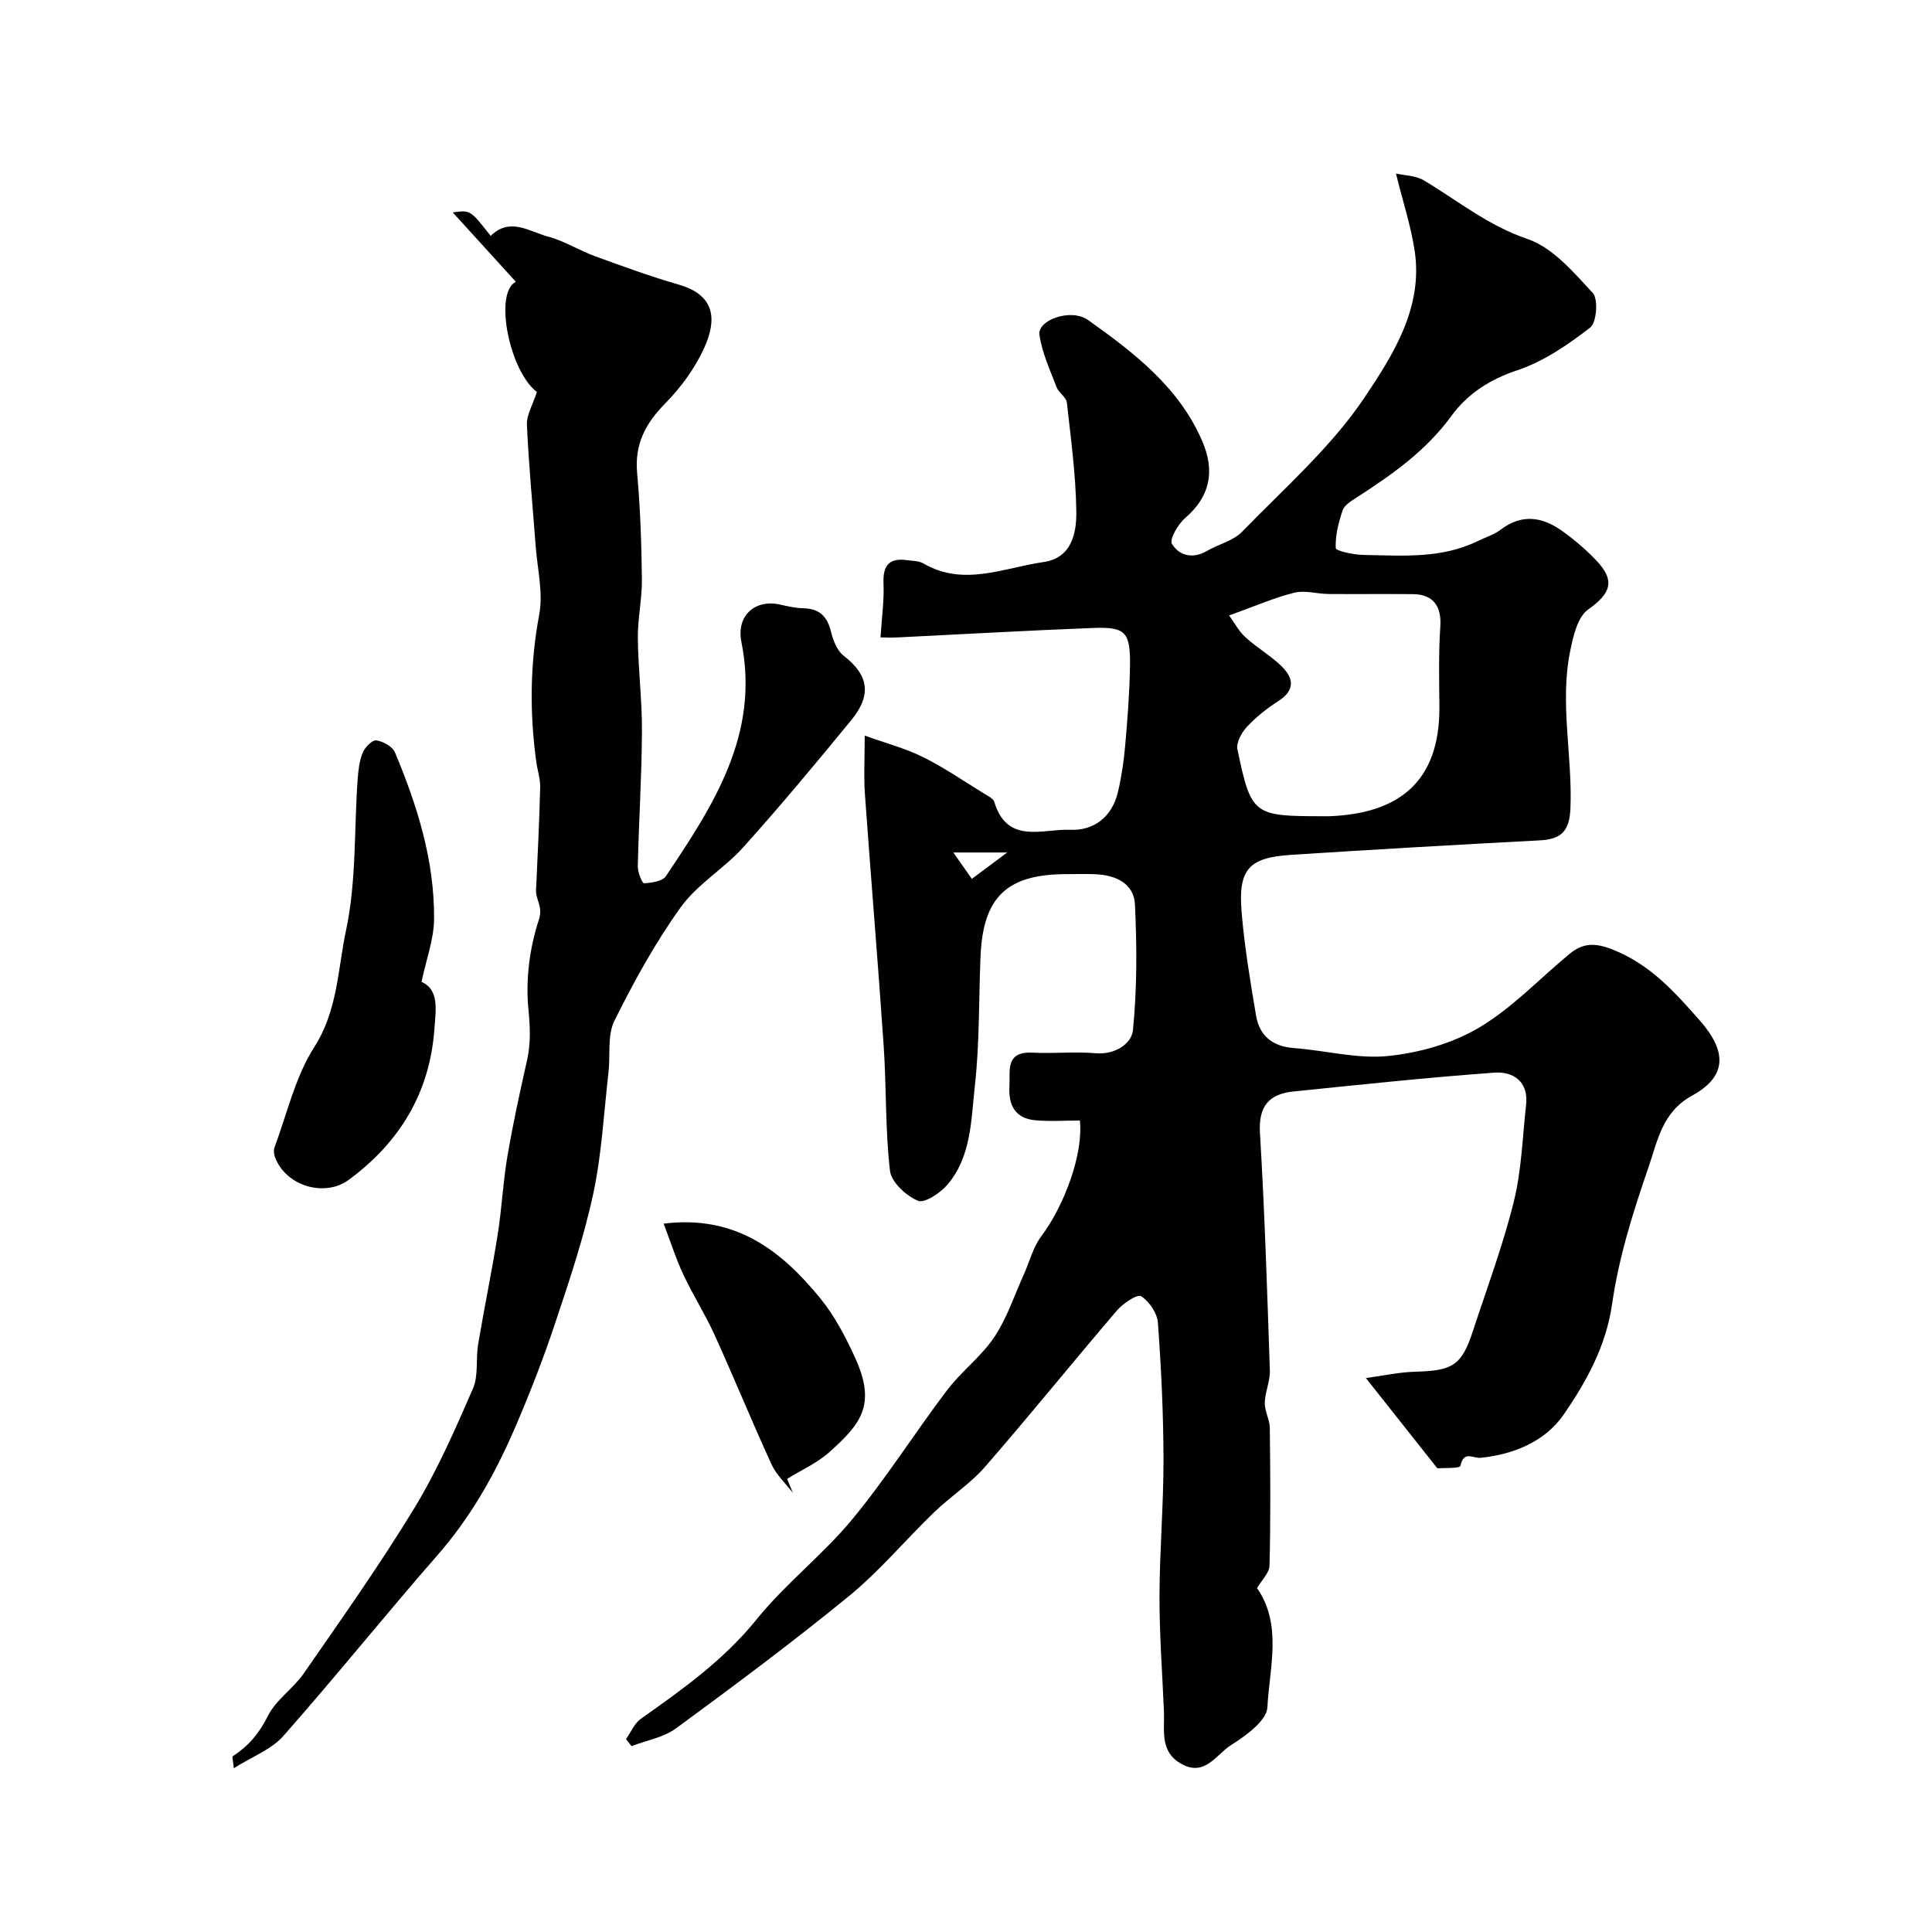
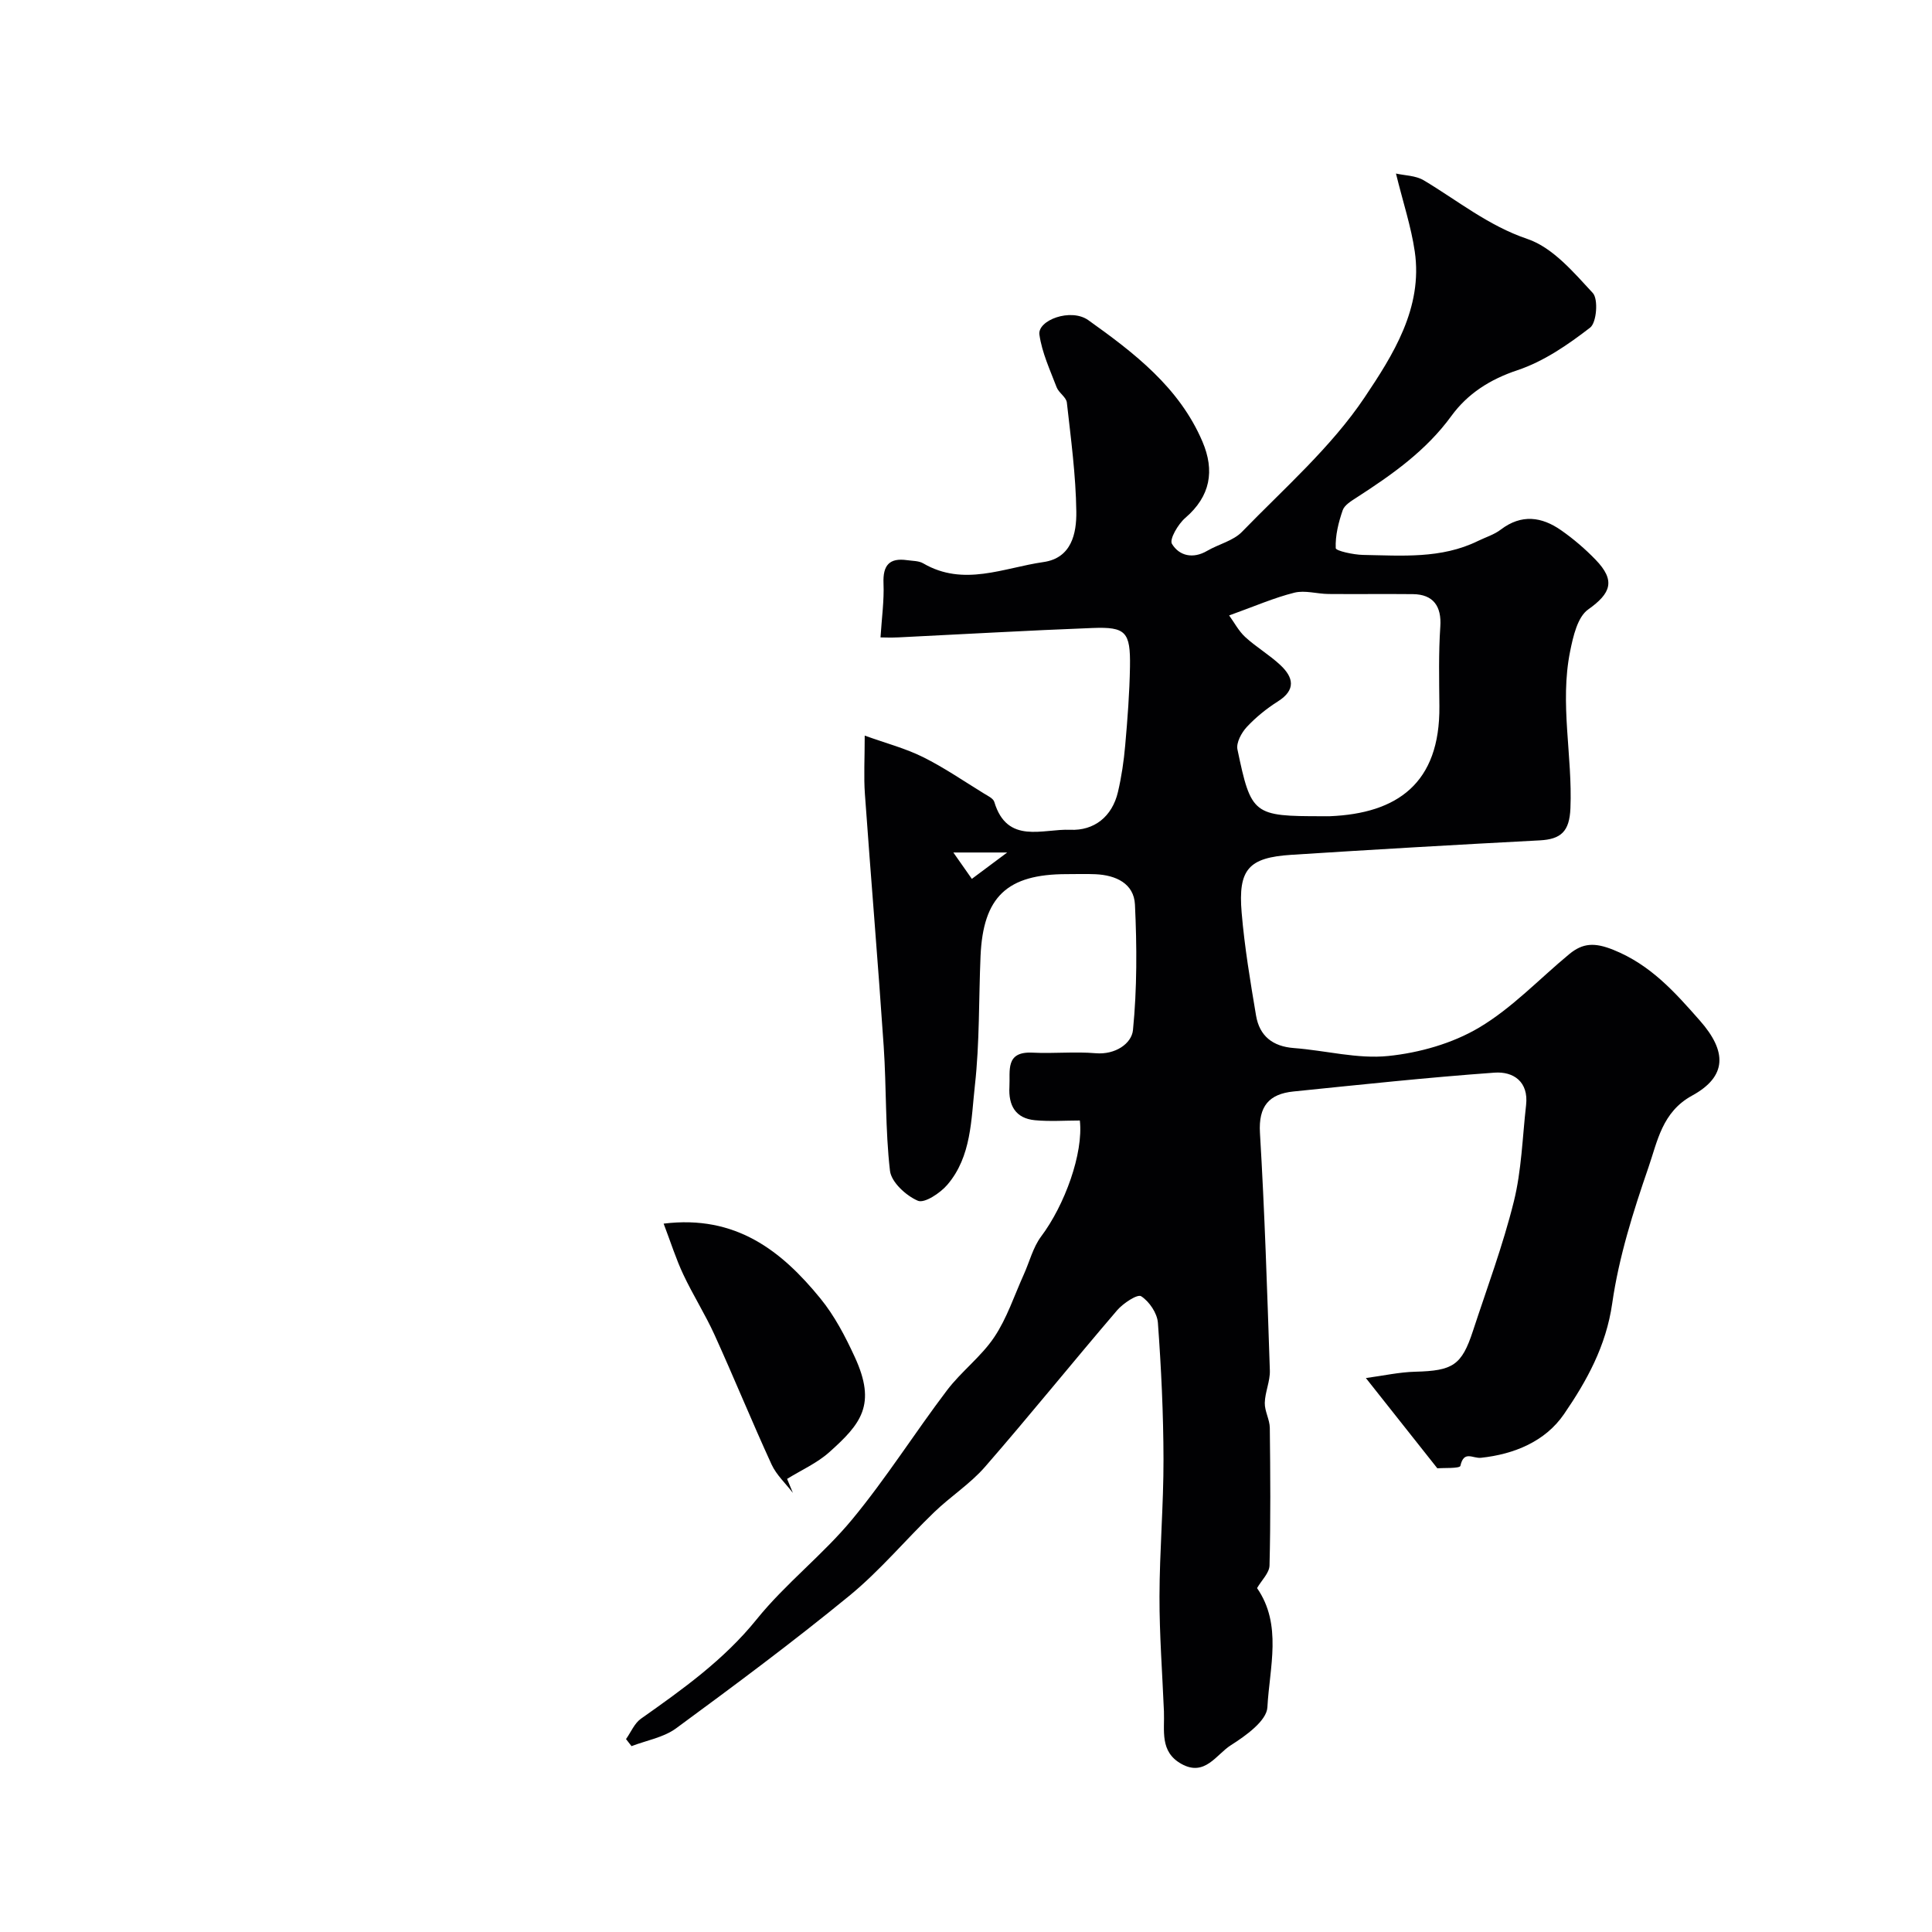
<svg xmlns="http://www.w3.org/2000/svg" enable-background="new 0 0 400 400" viewBox="0 0 400 400">
  <g fill="#010103">
    <path d="m223.57 231.99c-3.05 0-6.19.23-9.29-.06-4.03-.38-5.51-3.06-5.29-6.91.19-3.32-.94-7.37 4.8-7.08 4.35.22 8.74-.25 13.06.12 4.05.35 7.44-1.99 7.72-4.8.85-8.59.82-17.32.41-25.97-.21-4.39-3.96-6.09-8.13-6.29-2-.09-4-.02-6-.02-12.35 0-17.31 4.69-17.84 16.98-.38 8.93-.18 17.92-1.17 26.78-.79 7.06-.69 14.69-5.7 20.55-1.48 1.73-4.75 3.9-6.11 3.31-2.44-1.04-5.5-3.85-5.77-6.21-.99-8.52-.72-17.18-1.3-25.77-1.18-17.41-2.65-34.8-3.89-52.21-.26-3.63-.04-7.29-.04-12.11 4.46 1.6 8.47 2.65 12.1 4.46 4.36 2.17 8.41 4.96 12.58 7.52.79.49 1.93 1.01 2.15 1.75 2.67 8.9 10.08 5.52 15.71 5.77 4.95.22 8.69-2.71 9.89-7.83.74-3.16 1.22-6.41 1.5-9.65.48-5.42.9-10.86.99-16.3.11-7.21-.86-8.27-7.77-8-13.37.51-26.74 1.29-40.1 1.94-1.59.08-3.2.01-3.78.01.26-4.08.77-7.66.62-11.2-.15-3.74 1.21-5.32 4.9-4.79 1.13.16 2.41.12 3.33.66 8.36 4.88 16.64.91 24.88-.27 5.83-.83 6.87-5.94 6.81-10.45-.1-7.54-1.12-15.07-1.96-22.58-.13-1.12-1.67-2-2.12-3.17-1.36-3.58-3.04-7.16-3.56-10.89-.42-2.97 6.49-5.58 10.13-2.99 9.47 6.76 18.83 13.91 23.62 25.13 2.57 6.02 1.68 11.31-3.55 15.81-1.49 1.28-3.33 4.43-2.76 5.37 1.5 2.49 4.36 3.17 7.3 1.44 2.37-1.38 5.38-2.06 7.2-3.93 8.75-9.02 18.45-17.5 25.37-27.81 5.84-8.72 12.12-18.52 10.4-30.24-.75-5.14-2.42-10.14-3.89-16.13 1.79.41 4.06.4 5.73 1.39 7.06 4.21 13.35 9.4 21.5 12.16 5.22 1.77 9.54 6.88 13.52 11.18 1.17 1.26.8 6.13-.55 7.17-4.58 3.54-9.61 7-15.03 8.81-5.74 1.91-10.34 4.88-13.69 9.47-5.27 7.24-12.31 12.17-19.63 16.9-1.09.71-2.5 1.54-2.88 2.63-.87 2.52-1.55 5.25-1.44 7.85.02.56 3.66 1.36 5.65 1.4 8.04.14 16.19.84 23.78-2.88 1.59-.78 3.37-1.31 4.75-2.37 4.27-3.25 8.46-2.67 12.49.15 2.55 1.78 4.96 3.85 7.12 6.08 4.2 4.34 3.2 6.96-1.52 10.31-2.21 1.56-3.12 5.58-3.74 8.66-2.19 10.8.51 21.66.06 32.52-.2 4.77-1.93 6.4-6.37 6.63-17.14.9-34.27 1.89-51.4 2.99-8.86.57-11.06 2.98-10.3 11.97.6 7.13 1.79 14.23 2.98 21.3.71 4.23 3.43 6.41 7.85 6.74 6.53.49 13.15 2.3 19.53 1.64 6.44-.66 13.26-2.59 18.79-5.87 6.83-4.05 12.48-10.09 18.68-15.22 2.81-2.32 5.26-2.44 9.12-.89 7.73 3.11 12.72 8.75 17.91 14.64 5.64 6.39 5.67 11.57-1.61 15.55-6.2 3.39-7.16 9.46-9.02 14.84-3.17 9.18-6.14 18.61-7.51 28.18-1.26 8.82-5.27 16.05-9.98 22.92-3.88 5.66-10.33 8.31-17.19 9.04-1.7.18-3.54-1.6-4.26 1.67-.13.58-3.66.4-4.78.5-4.99-6.3-9.53-12.04-14.79-18.68 3.69-.5 6.95-1.23 10.22-1.31 7.78-.2 9.61-1.32 11.94-8.42 2.92-8.91 6.22-17.73 8.47-26.81 1.61-6.47 1.78-13.3 2.54-19.98.55-4.84-2.63-6.99-6.53-6.71-13.9 1-27.77 2.49-41.63 3.9-5.05.51-7.27 3.04-6.94 8.58.98 16.38 1.5 32.79 2.05 49.19.07 2.22-1 4.46-1.05 6.7-.04 1.72 1.02 3.45 1.04 5.18.11 9.5.18 19-.06 28.49-.04 1.55-1.64 3.05-2.58 4.68 5.26 7.59 2.58 16.4 2.14 24.68-.15 2.8-4.5 5.91-7.58 7.86-3 1.9-5.36 6.57-10.22 3.86-4.54-2.53-3.46-6.91-3.62-10.88-.33-7.93-.94-15.87-.92-23.8.02-9.46.85-18.93.83-28.39-.02-9.43-.47-18.87-1.16-28.28-.15-1.98-1.79-4.4-3.47-5.48-.77-.49-3.73 1.46-4.98 2.92-9.19 10.73-18.06 21.74-27.33 32.39-3.06 3.52-7.14 6.13-10.53 9.4-5.93 5.71-11.25 12.13-17.59 17.32-11.63 9.53-23.72 18.52-35.85 27.43-2.59 1.9-6.13 2.5-9.23 3.69-.38-.49-.76-.97-1.14-1.46 1.01-1.42 1.74-3.26 3.08-4.21 8.65-6.11 17.17-12.16 23.98-20.6 5.97-7.4 13.71-13.35 19.77-20.68 7.03-8.5 12.95-17.92 19.63-26.73 2.96-3.9 7.08-6.96 9.78-11 2.63-3.92 4.14-8.6 6.11-12.96 1.19-2.63 1.9-5.6 3.58-7.86 4.89-6.5 8.79-17.22 8.03-24.03zm30.91-104.57c1.03 1.41 1.95 3.2 3.34 4.48 2.28 2.09 5.02 3.69 7.27 5.8 2.71 2.54 3.28 5.13-.53 7.53-2.34 1.48-4.56 3.28-6.44 5.3-1.09 1.18-2.21 3.25-1.92 4.63 2.84 13.58 3.28 13.83 17.62 13.83.5 0 1 .02 1.5 0 13.94-.57 22.84-6.79 22.69-22.78-.05-5.49-.18-11 .19-16.47.29-4.19-1.43-6.69-5.67-6.73-5.83-.06-11.66.02-17.48-.03-2.37-.02-4.88-.82-7.07-.27-4.18 1.04-8.18 2.8-13.5 4.71zm-57.1 49.08c1.44 2.06 2.64 3.76 3.83 5.46 2.07-1.54 4.14-3.09 7.32-5.46-4.43 0-7.15 0-11.15 0z" />
-     <path d="m111.16 81.15c-5.66-4.25-8.97-20.52-4.36-22.81-4.16-4.57-8.34-9.17-13.06-14.36 3.63-.52 3.63-.52 7.85 4.86 3.99-3.96 8.04-.87 11.89.15 3.36.89 6.42 2.86 9.72 4.06 5.75 2.1 11.53 4.2 17.4 5.9 7.48 2.17 7.84 7.22 5.23 13-1.9 4.24-4.83 8.25-8.1 11.57-4.1 4.16-6.36 8.44-5.82 14.42.66 7.28.9 14.62.99 21.93.05 4.09-.89 8.19-.84 12.28.07 6.45.89 12.89.85 19.34-.05 9.29-.65 18.57-.86 27.85-.03 1.23.9 3.55 1.29 3.53 1.57-.08 3.82-.41 4.55-1.5 9.8-14.63 19.46-29.35 15.61-48.45-1.09-5.4 2.77-8.92 8-7.75 1.58.35 3.2.73 4.81.76 3.31.07 4.97 1.66 5.74 4.85.43 1.8 1.26 3.93 2.63 4.99 5.09 3.93 5.9 8.03 1.59 13.3-7.29 8.9-14.66 17.75-22.35 26.31-4.01 4.46-9.56 7.69-13 12.48-5.27 7.34-9.69 15.37-13.71 23.48-1.5 3.03-.81 7.11-1.23 10.71-.97 8.42-1.4 16.97-3.18 25.23-1.98 9.17-5.01 18.13-7.99 27.05-2.42 7.24-5.21 14.37-8.23 21.38-4.08 9.46-9.09 18.36-15.96 26.22-10.81 12.37-21.1 25.2-31.98 37.51-2.45 2.78-6.41 4.23-10.23 6.65-.2-1.87-.37-2.39-.25-2.47 3.26-2.08 5.51-4.75 7.31-8.36 1.66-3.34 5.25-5.65 7.43-8.81 7.8-11.27 15.74-22.47 22.86-34.17 4.77-7.83 8.48-16.34 12.15-24.77 1.19-2.72.57-6.18 1.09-9.24 1.27-7.56 2.84-15.07 4.04-22.65.85-5.33 1.09-10.76 1.99-16.08 1.14-6.72 2.59-13.39 4.09-20.03.81-3.6.63-6.97.27-10.69-.58-6.05.27-12.6 2.17-18.38.92-2.8-.67-4.12-.58-6.14.33-7.09.68-14.19.86-21.29.04-1.75-.57-3.52-.81-5.29-1.4-10.19-1.3-20.28.61-30.48.85-4.54-.39-9.48-.74-14.23-.62-8.37-1.44-16.73-1.81-25.11-.07-2.05 1.26-4.2 2.07-6.75z" />
-     <path d="m87.27 203.29c3.73 1.61 2.94 5.89 2.67 9.73-.94 13.19-7.17 23.46-17.73 31.25-4.96 3.66-12.97 1.32-15.24-4.6-.25-.64-.36-1.51-.13-2.13 2.61-7 4.29-14.62 8.24-20.78 4.87-7.61 4.85-16.15 6.57-24.18 2.14-10.05 1.66-20.65 2.38-31 .14-1.93.34-3.95 1.05-5.72.45-1.12 1.99-2.69 2.83-2.57 1.41.19 3.36 1.28 3.87 2.5 4.62 11.03 8.19 22.41 8.09 34.49-.04 4.21-1.63 8.4-2.6 13.01z" />
    <path d="m137.4 253.34c14.92-1.85 24.41 5.62 32.46 15.5 2.93 3.59 5.16 7.87 7.11 12.11 4.56 9.88 1.3 13.84-5.31 19.74-2.53 2.25-5.78 3.69-8.7 5.5.4.97.8 1.93 1.2 2.9-1.5-1.96-3.42-3.72-4.42-5.9-4.07-8.87-7.76-17.92-11.8-26.82-1.94-4.27-4.48-8.26-6.47-12.5-1.5-3.18-2.57-6.58-4.07-10.53z" />
  </g>
</svg>